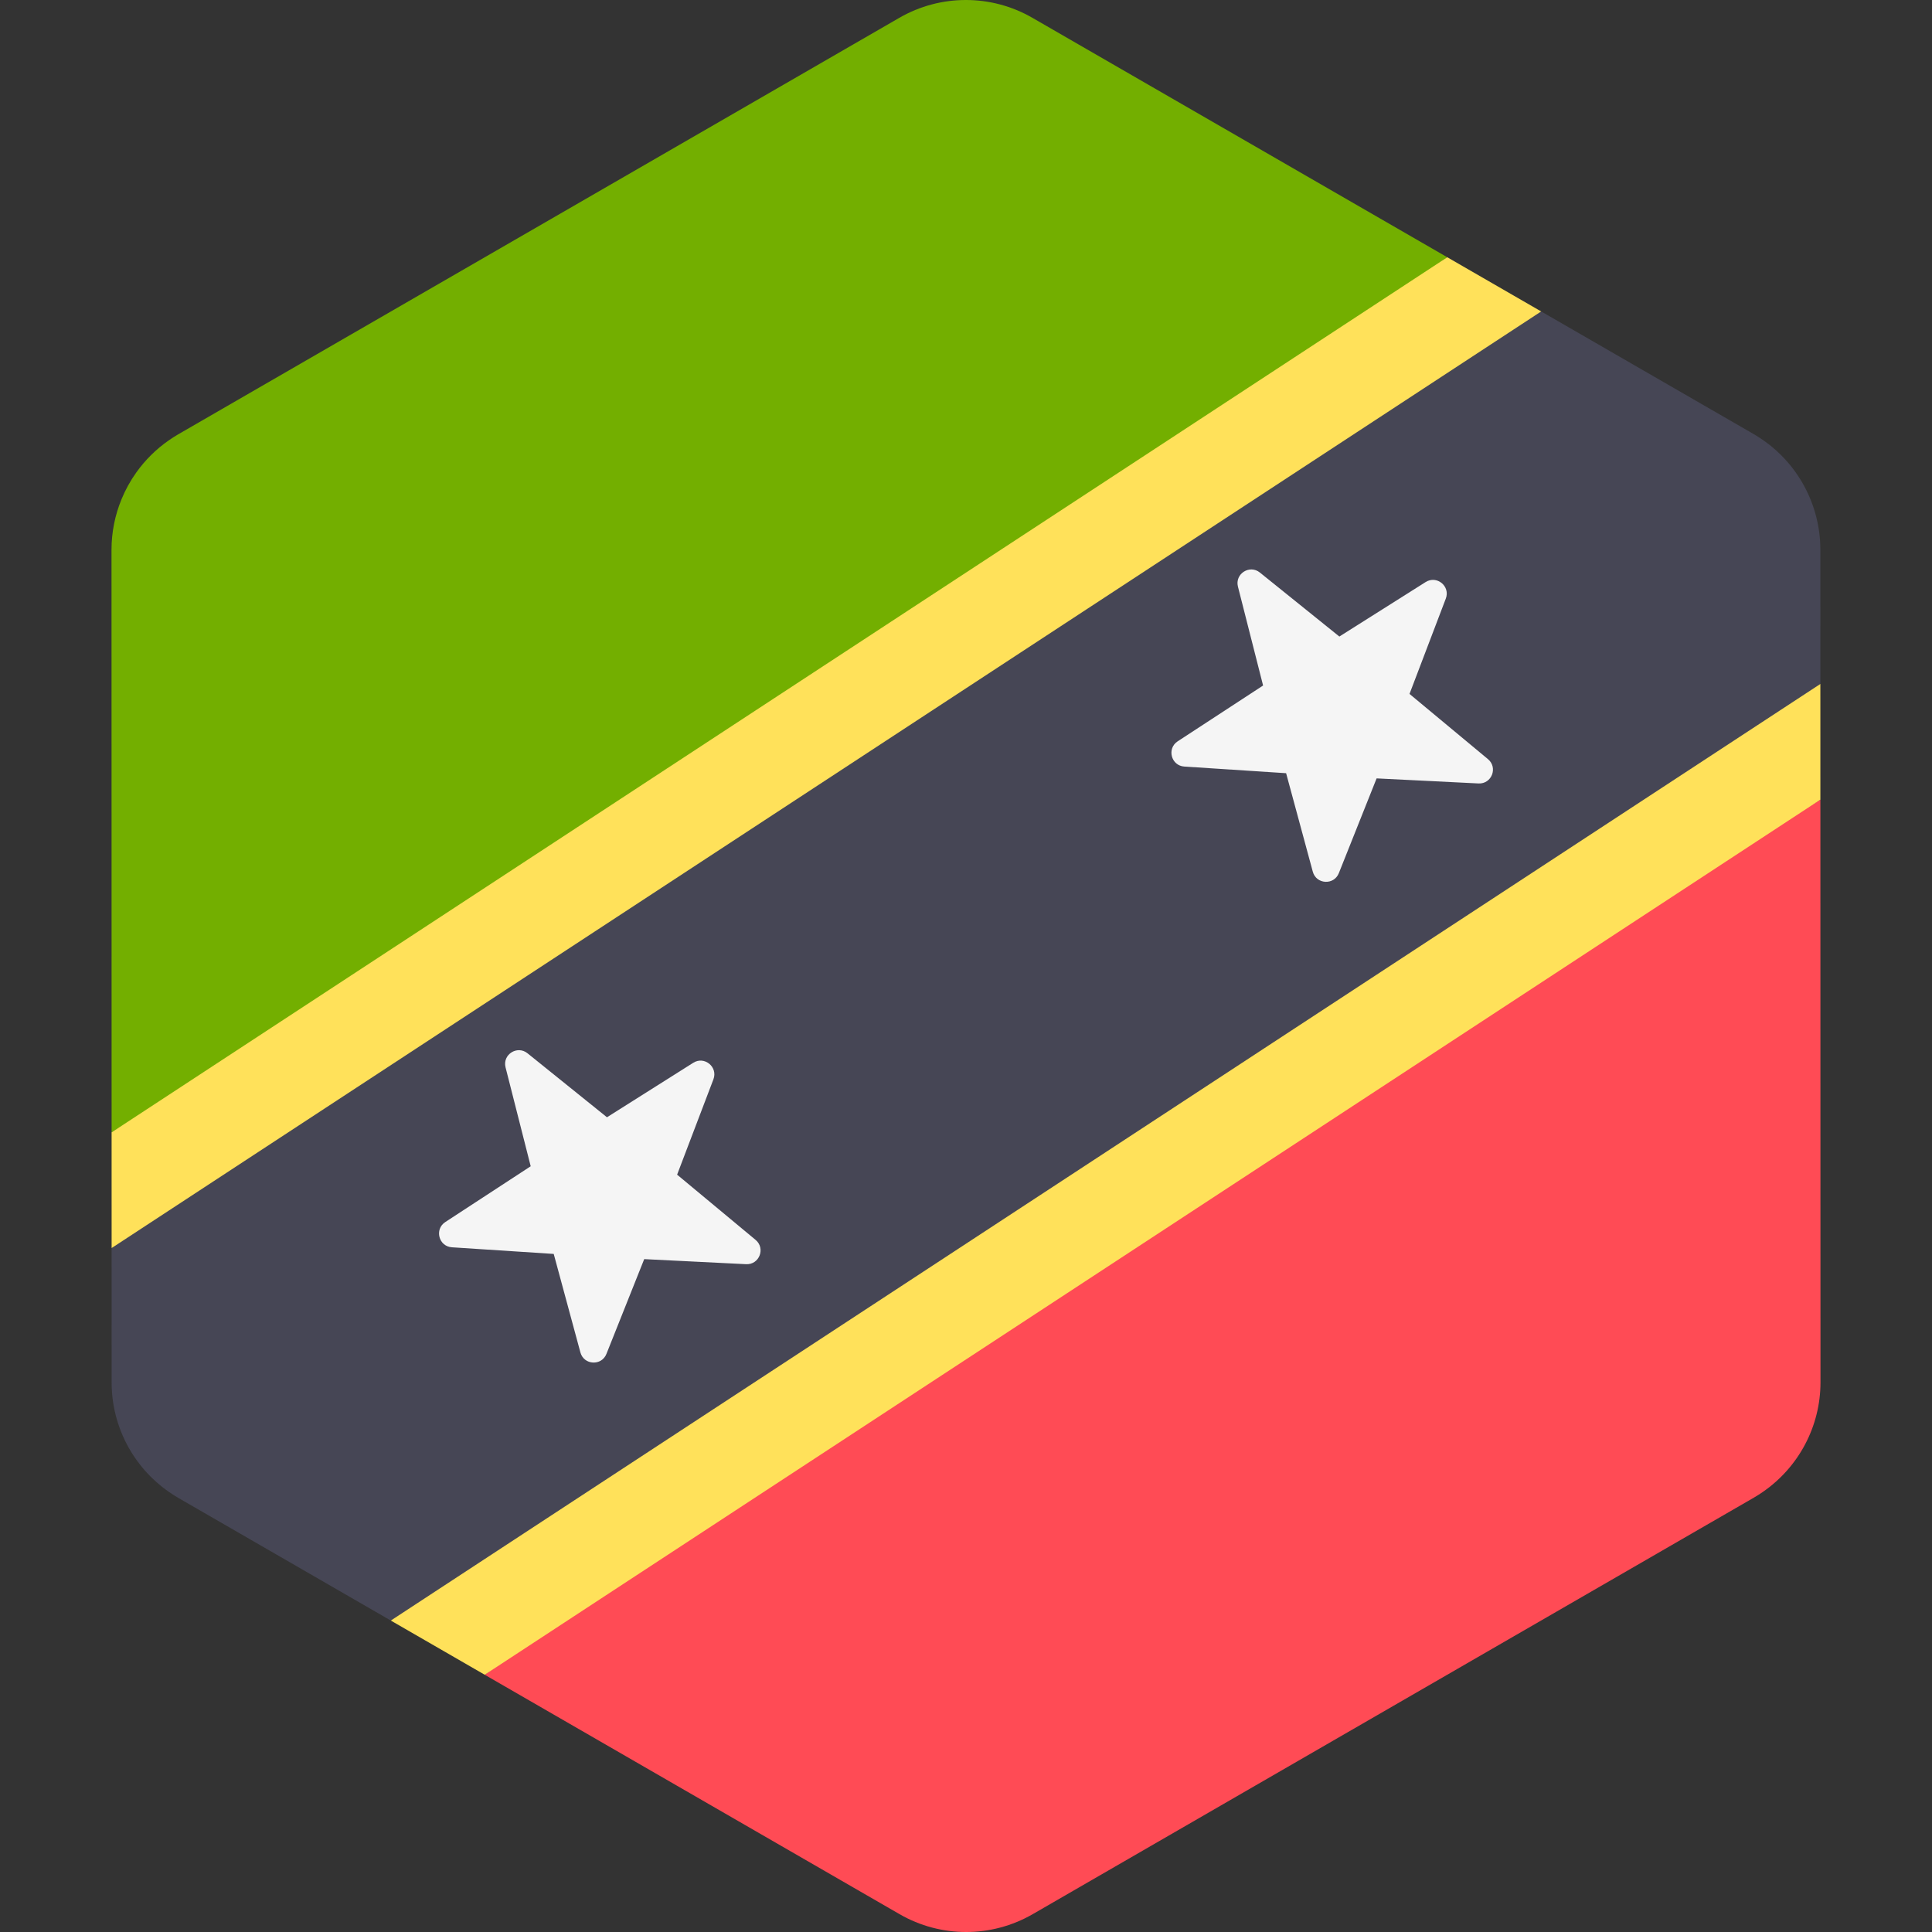
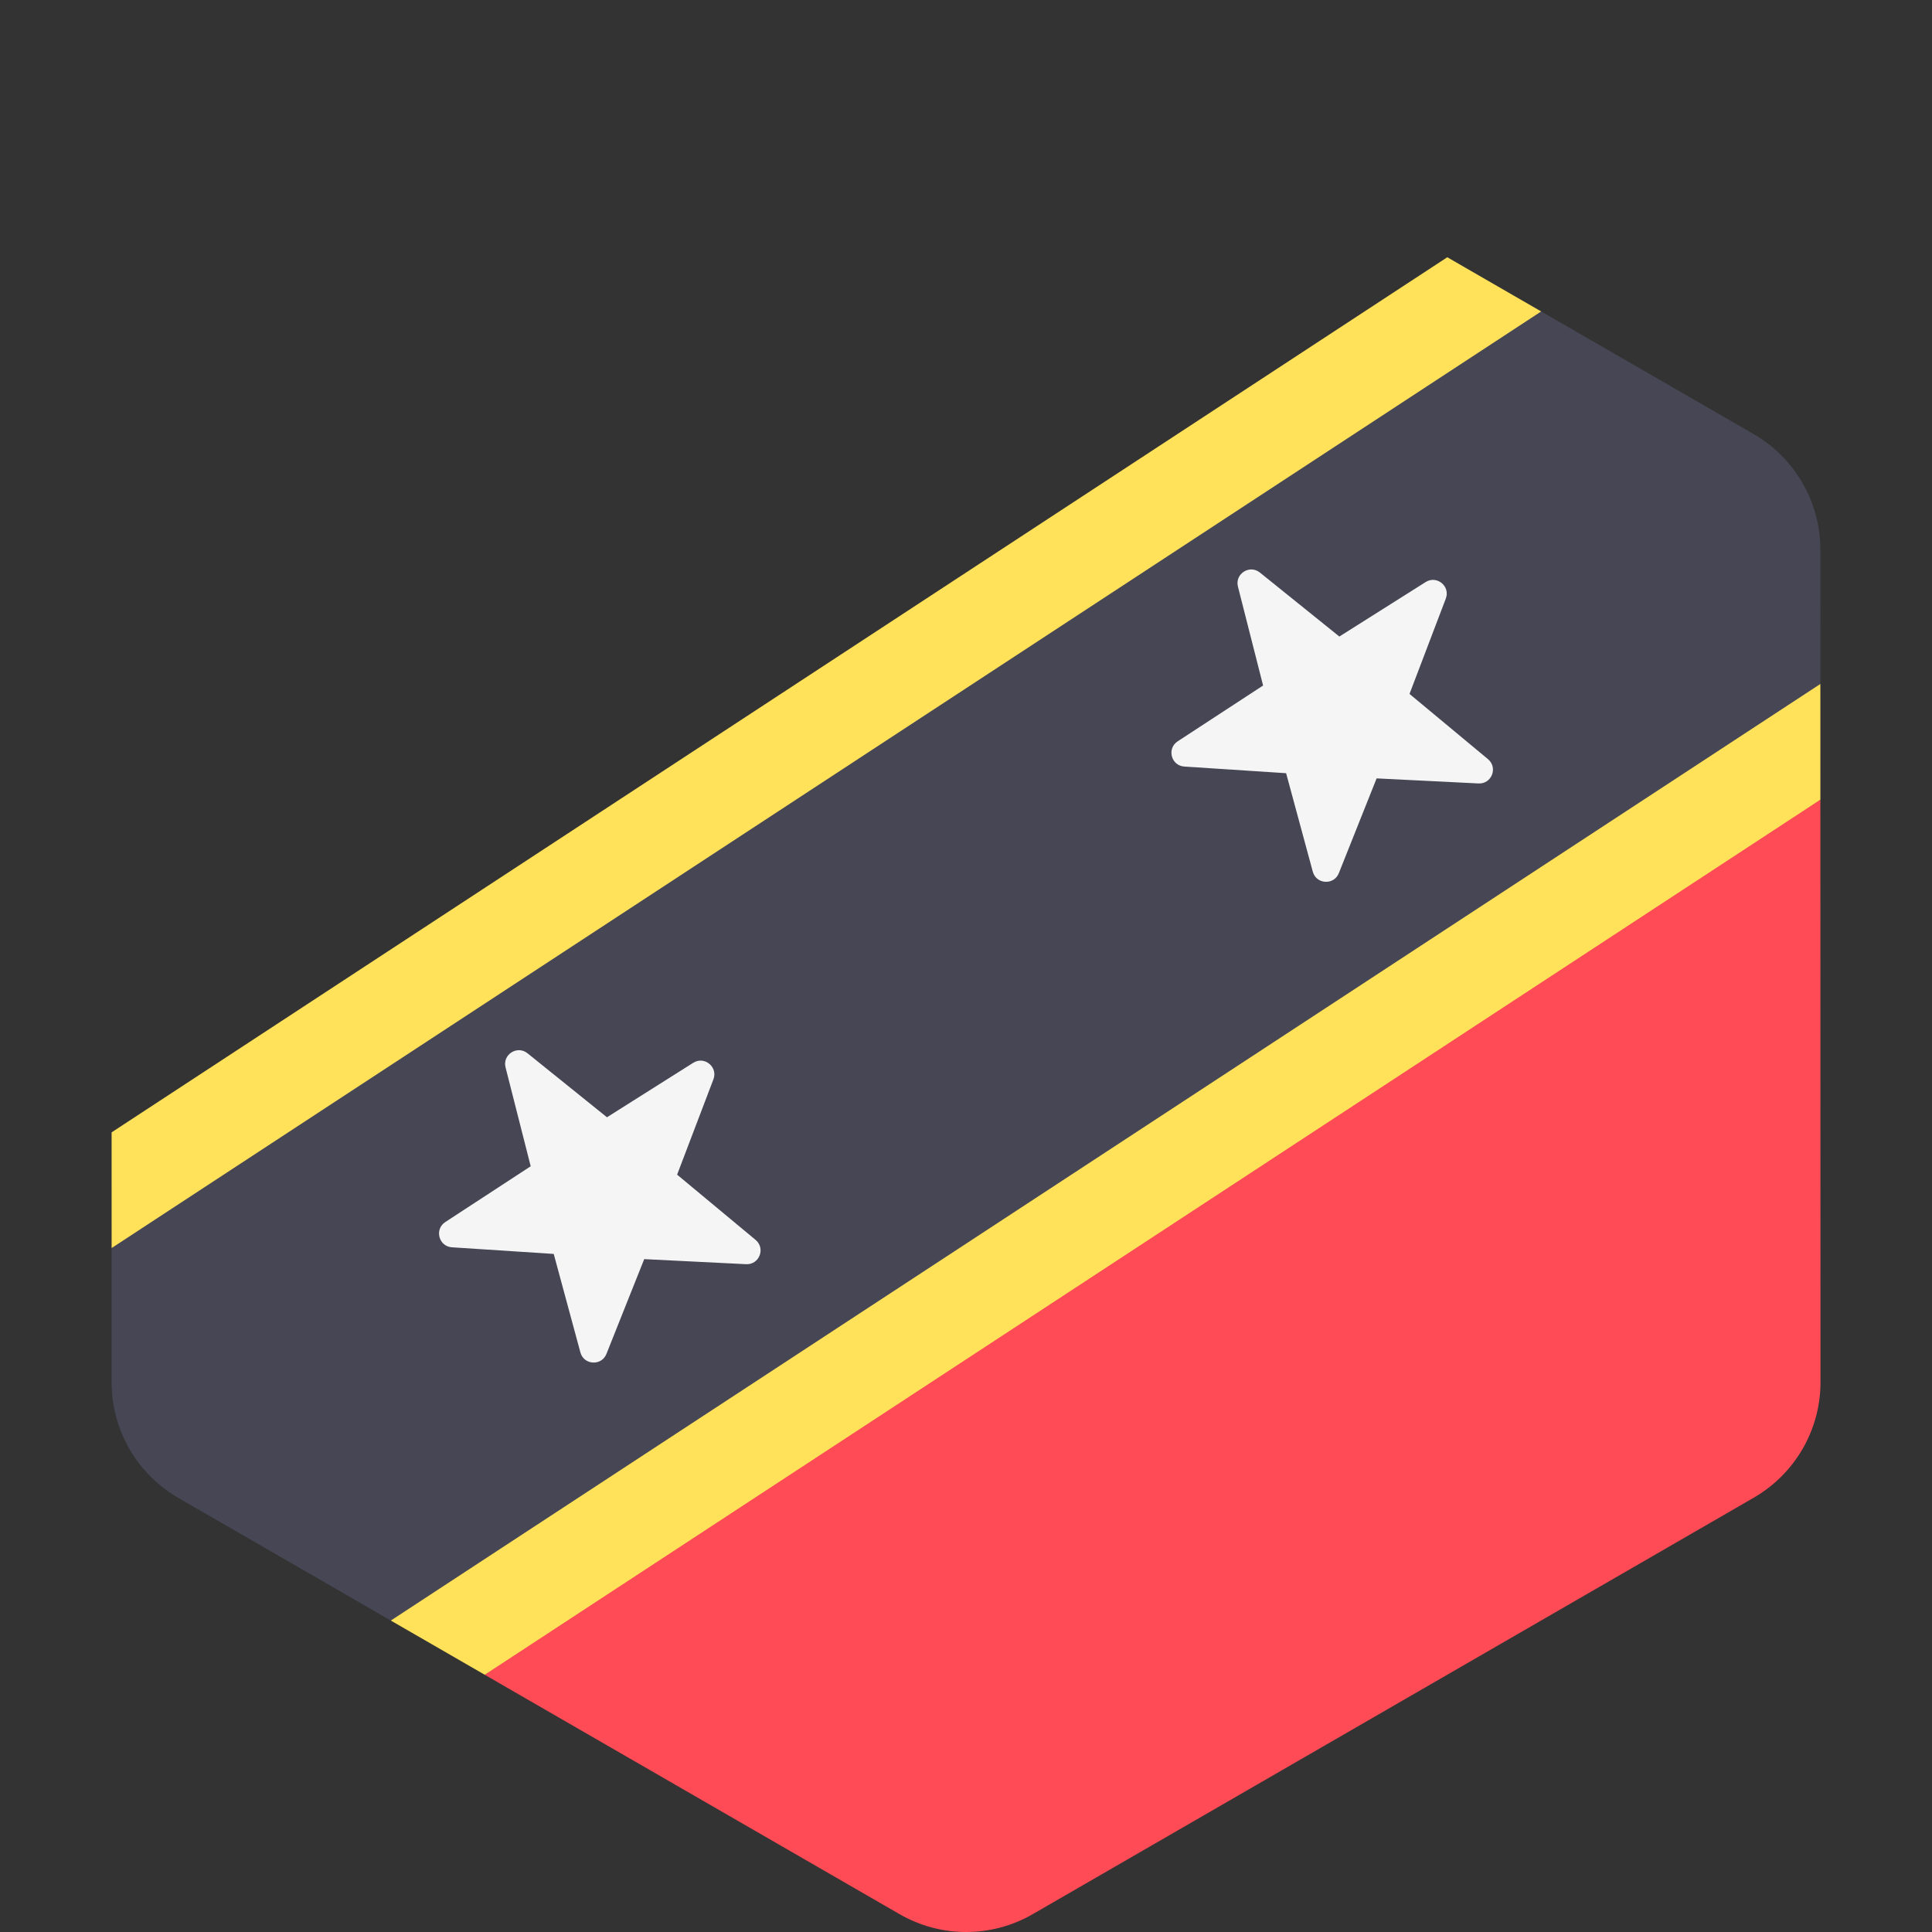
<svg xmlns="http://www.w3.org/2000/svg" width="512" height="512" viewBox="0 0 512 512" fill="none">
  <rect x="0" y="0" width="512" height="512" fill="#333333" stroke="none" />
  <g clip-path="url(#clip0_75_256)">
    <path d="M482.418 181.254L482.412 145.606C482.412 142.501 481.99 139.459 481.21 136.536C480.79 134.964 480.262 133.429 479.634 131.939C477.066 125.848 472.82 120.52 467.272 116.659C466.46 116.094 465.63 115.549 464.763 115.048L441.053 101.364L418.855 88.554L408.429 82.537L212.262 198.515L29.582 330.749L29.588 366.389V366.395C29.591 378.002 35.303 388.784 44.728 395.341C45.54 395.906 46.37 396.451 47.237 396.952L70.614 410.443L92.812 423.254L103.572 429.464L297.239 317.233L482.418 181.254Z" fill="#464655" />
-     <path d="M332.647 38.801L305.988 23.415L285.993 11.876L273.603 4.725C262.685 -1.577 249.233 -1.575 238.316 4.731L226.009 11.839L206.014 23.387L179.355 38.785L111.025 78.251L81.078 95.547L58.887 108.365L47.19 115.121C46.349 115.607 45.542 116.136 44.751 116.682C41.359 119.031 38.455 121.936 36.113 125.22C34.541 127.426 33.23 129.805 32.202 132.312C30.487 136.491 29.55 141.018 29.551 145.683L29.558 188.093L29.563 215.257L29.577 296.735V296.749V296.754V300.088L221.01 188.521L383.544 68.177L332.647 38.801Z" fill="#73AF00" />
    <path d="M482.441 323.912L482.436 296.748L482.422 215.257L482.421 211.918L305.984 315.985L128.455 443.827L206.013 488.587L226.008 500.126L238.398 507.277C249.316 513.579 262.768 513.575 273.685 507.271L285.992 500.163L305.987 488.615L332.646 473.218L390.233 439.957L400.975 433.752L428.3 417.97L450.491 405.152L464.81 396.882C465.651 396.396 466.458 395.869 467.249 395.32C476.714 388.764 482.45 377.955 482.449 366.319L482.441 323.912Z" fill="#FF4B55" />
    <path d="M482.421 211.917L482.418 188.092L482.416 181.254L103.57 429.465L111.014 433.76L128.454 443.826L482.421 211.917Z" fill="#FFE15A" />
    <path d="M400.985 78.242L383.543 68.176L29.576 300.086L29.58 323.911L29.581 330.749L408.429 82.538L400.985 78.242Z" fill="#FFE15A" />
    <path d="M119.761 330.545L146.742 332.304L153.811 358.402C154.726 361.781 159.416 362.05 160.712 358.798L170.723 333.681L197.728 335.022C201.225 335.196 202.929 330.819 200.237 328.581L179.443 311.298L189.064 286.029C190.31 282.757 186.673 279.783 183.714 281.653L160.852 296.088L139.793 279.13C137.066 276.934 133.115 279.472 133.977 282.865L140.641 309.07L118.005 323.858C115.075 325.774 116.267 330.318 119.761 330.545Z" fill="#F5F5F5" />
    <path d="M313.852 203.145L340.833 204.905L347.903 231.002C348.818 234.381 353.508 234.65 354.804 231.398L364.815 206.281L391.82 207.622C395.317 207.796 397.021 203.419 394.329 201.181L373.535 183.898L383.156 158.629C384.402 155.357 380.767 152.383 377.806 154.253L354.944 168.689L333.885 151.731C331.158 149.535 327.207 152.075 328.069 155.466L334.733 181.67L312.097 196.458C309.166 198.375 310.358 202.918 313.852 203.145Z" fill="#F5F5F5" />
  </g>
  <defs>
    <clipPath id="clip0_75_256">
      <rect width="512" height="512" fill="white" />
    </clipPath>
  </defs>
</svg>